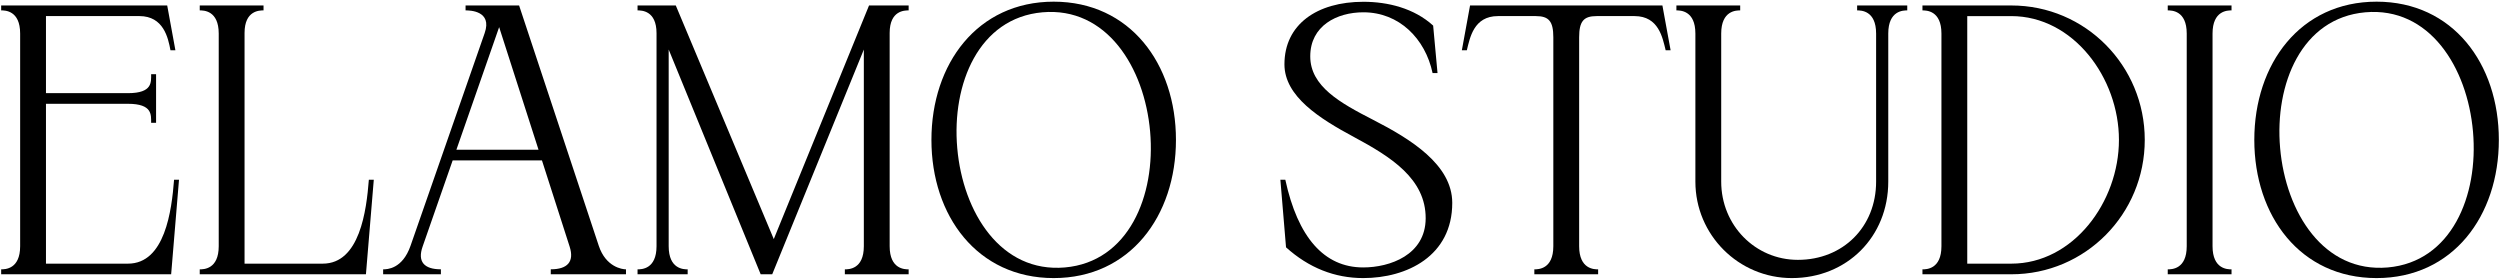
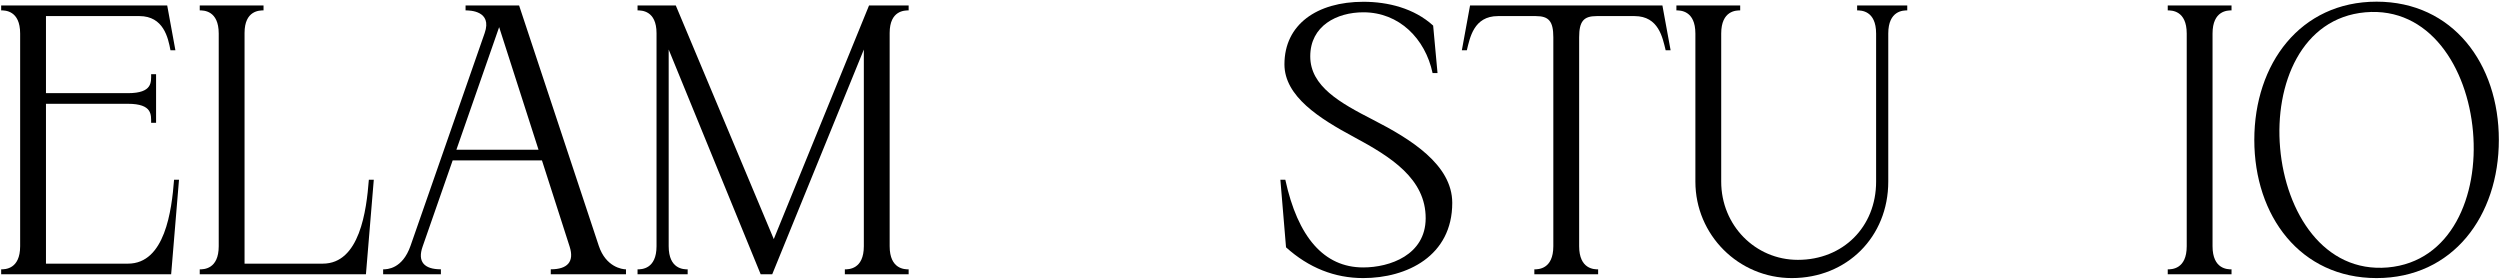
<svg xmlns="http://www.w3.org/2000/svg" width="1126" height="126" viewBox="0 0 1126 126" fill="none">
  <path d="M0.524 123.53V121.307C2.234 121.307 9.074 121.307 9.074 110.875V15.108C9.074 4.676 2.234 4.676 0.524 4.676V2.453H75.306L79 22.633H76.777C75.734 17.042 73.666 7.243 62.774 7.243H20.705V41.959H57.644C68.827 41.959 68.04 36.881 68.074 33.41H70.297V55.299H68.074C68.023 51.846 68.808 46.75 57.643 46.75H20.704V118.747H57.643C74.297 118.747 77.322 94.858 78.4 80.954H80.623L77.085 123.537L0.524 123.53Z" fill="black" />
  <path d="M89.964 123.536V121.313C91.674 121.313 98.515 121.313 98.515 110.881V15.113C98.515 4.681 91.674 4.681 89.964 4.681V2.459H118.694V4.681C116.916 4.681 110.145 4.681 110.145 14.856V118.748H145.374C162.029 118.748 165.054 94.859 166.132 80.955H168.355L164.817 123.537L89.964 123.536Z" fill="black" />
  <path d="M205.556 67.445H242.555L224.815 12.216L205.556 67.445ZM269.684 110.694C272.865 120.286 280.234 121.313 281.944 121.313V123.536H248.068V121.297C255.574 121.297 258.755 117.894 256.566 111.072L244.092 72.235H203.883L190.334 111.089C187.958 117.894 191.052 121.297 198.577 121.297V123.536H172.567V121.313C174.277 121.313 181.236 121.227 184.913 110.677L218.293 14.91C221.85 4.734 211.401 4.683 209.691 4.683V2.46H233.804L269.684 110.694Z" fill="black" />
  <path d="M409.251 4.683C407.472 4.683 400.702 4.683 400.702 14.858V110.882C400.702 121.314 407.543 121.314 409.252 121.314V123.537H380.522V121.314C382.232 121.314 389.072 121.314 389.072 110.882V22.315L347.807 123.537H342.608L301.173 22.301V110.882C301.173 121.314 308.014 121.314 309.724 121.314V123.537H287.151V121.314C288.86 121.314 295.701 121.314 295.701 110.882V14.944C295.701 4.683 288.878 4.683 287.152 4.683V2.46H304.372L348.509 107.684L391.415 2.46H409.252L409.251 4.683Z" fill="black" />
-   <path d="M518.018 59.289C515.47 30.217 498.336 3.01 469.521 5.54C440.859 8.071 428.598 37.792 431.147 66.711C433.693 95.783 450.827 122.99 479.643 120.459C508.304 117.93 520.564 88.208 518.018 59.289ZM419.516 63C419.516 28.748 440.209 0.753 474.582 0.753C508.956 0.753 529.649 28.748 529.649 63C529.649 97.254 508.956 125.247 474.582 125.247C440.209 125.247 419.516 97.254 419.516 63Z" fill="black" />
  <path d="M576.681 80.951H578.904C584.512 106.791 596.311 120.454 613.977 120.454C626.016 120.454 642.038 114.829 642.124 98.395C642.21 80.508 626.444 70.643 609.856 61.733C594.276 53.372 578.51 43.419 578.51 28.969C578.51 11.012 593.148 0.804 614.08 0.804C625.076 0.804 636.908 3.694 645.491 11.525L647.458 32.902H645.235C641.935 17.375 630.169 5.541 614.078 5.541C602.09 5.541 590.138 11.612 590.138 25.378C590.138 38.855 603.477 46.294 618.492 53.989C635.267 62.592 654.095 74.135 654.095 91.388C654.095 115.279 633.727 125.247 613.975 125.247C601.15 125.247 589.469 120.63 579.227 111.395L576.681 80.951Z" fill="black" />
  <path d="M658.42 22.639L662.112 2.46H748.748L752.44 22.639H750.217C748.833 17.049 747.106 7.25 736.214 7.25H719.113C713.281 7.25 711.248 9.576 711.248 16.825V110.883C711.248 121.314 718.089 121.314 719.798 121.314V123.537H691.068V121.314C692.779 121.314 699.619 121.314 699.619 110.883V16.825C699.619 9.576 697.586 7.25 691.754 7.25H674.653C663.761 7.25 662.034 17.049 660.666 22.639H658.42Z" fill="black" />
  <path d="M755.052 2.46H783.782V4.683C782.072 4.683 775.232 4.683 775.232 15.115V81.81C775.232 101.442 790.518 117.037 809.775 117.037C830.072 117.037 845.002 102.212 845.002 81.81V15.115C845.002 4.683 838.161 4.683 836.451 4.683V2.46H859.025V4.683C857.315 4.683 850.474 4.683 850.474 15.115V81.81C850.474 106.658 831.885 125.246 807.039 125.246C783.045 125.246 763.603 105.804 763.603 81.81V15.115C763.603 4.683 756.762 4.683 755.052 4.683V2.46Z" fill="black" />
-   <path d="M886.052 118.749H905.89C933.765 118.749 954.372 90.995 954.372 63C954.372 35.007 933.765 7.252 905.89 7.252H886.052V118.749ZM865.873 123.541V121.317C867.583 121.317 874.423 121.317 874.423 110.886V15.118C874.423 4.687 867.583 4.687 865.873 4.687V2.463H905.89C939.287 2.463 965.999 29.603 965.999 63C965.999 96.399 939.287 123.537 905.89 123.537L865.873 123.541Z" fill="black" />
  <path d="M976.351 123.537V121.314C978.061 121.314 984.901 121.314 984.901 110.882V15.115C984.901 4.683 978.061 4.683 976.351 4.683V2.46H1005.08V4.683C1003.37 4.683 996.53 4.683 996.53 15.115V110.882C996.53 121.314 1003.37 121.314 1005.08 121.314V123.537H976.351Z" fill="black" />
  <path d="M1113.84 59.289C1111.3 30.217 1094.16 3.01 1065.35 5.54C1036.68 8.071 1024.42 37.792 1026.97 66.711C1029.52 95.783 1046.65 122.99 1075.47 120.459C1104.13 117.93 1116.39 88.208 1113.84 59.289ZM1015.34 63C1015.34 28.748 1036.04 0.753 1070.41 0.753C1104.78 0.753 1125.48 28.748 1125.48 63C1125.48 97.254 1104.78 125.247 1070.41 125.247C1036.04 125.247 1015.34 97.254 1015.34 63Z" fill="black" />
</svg>